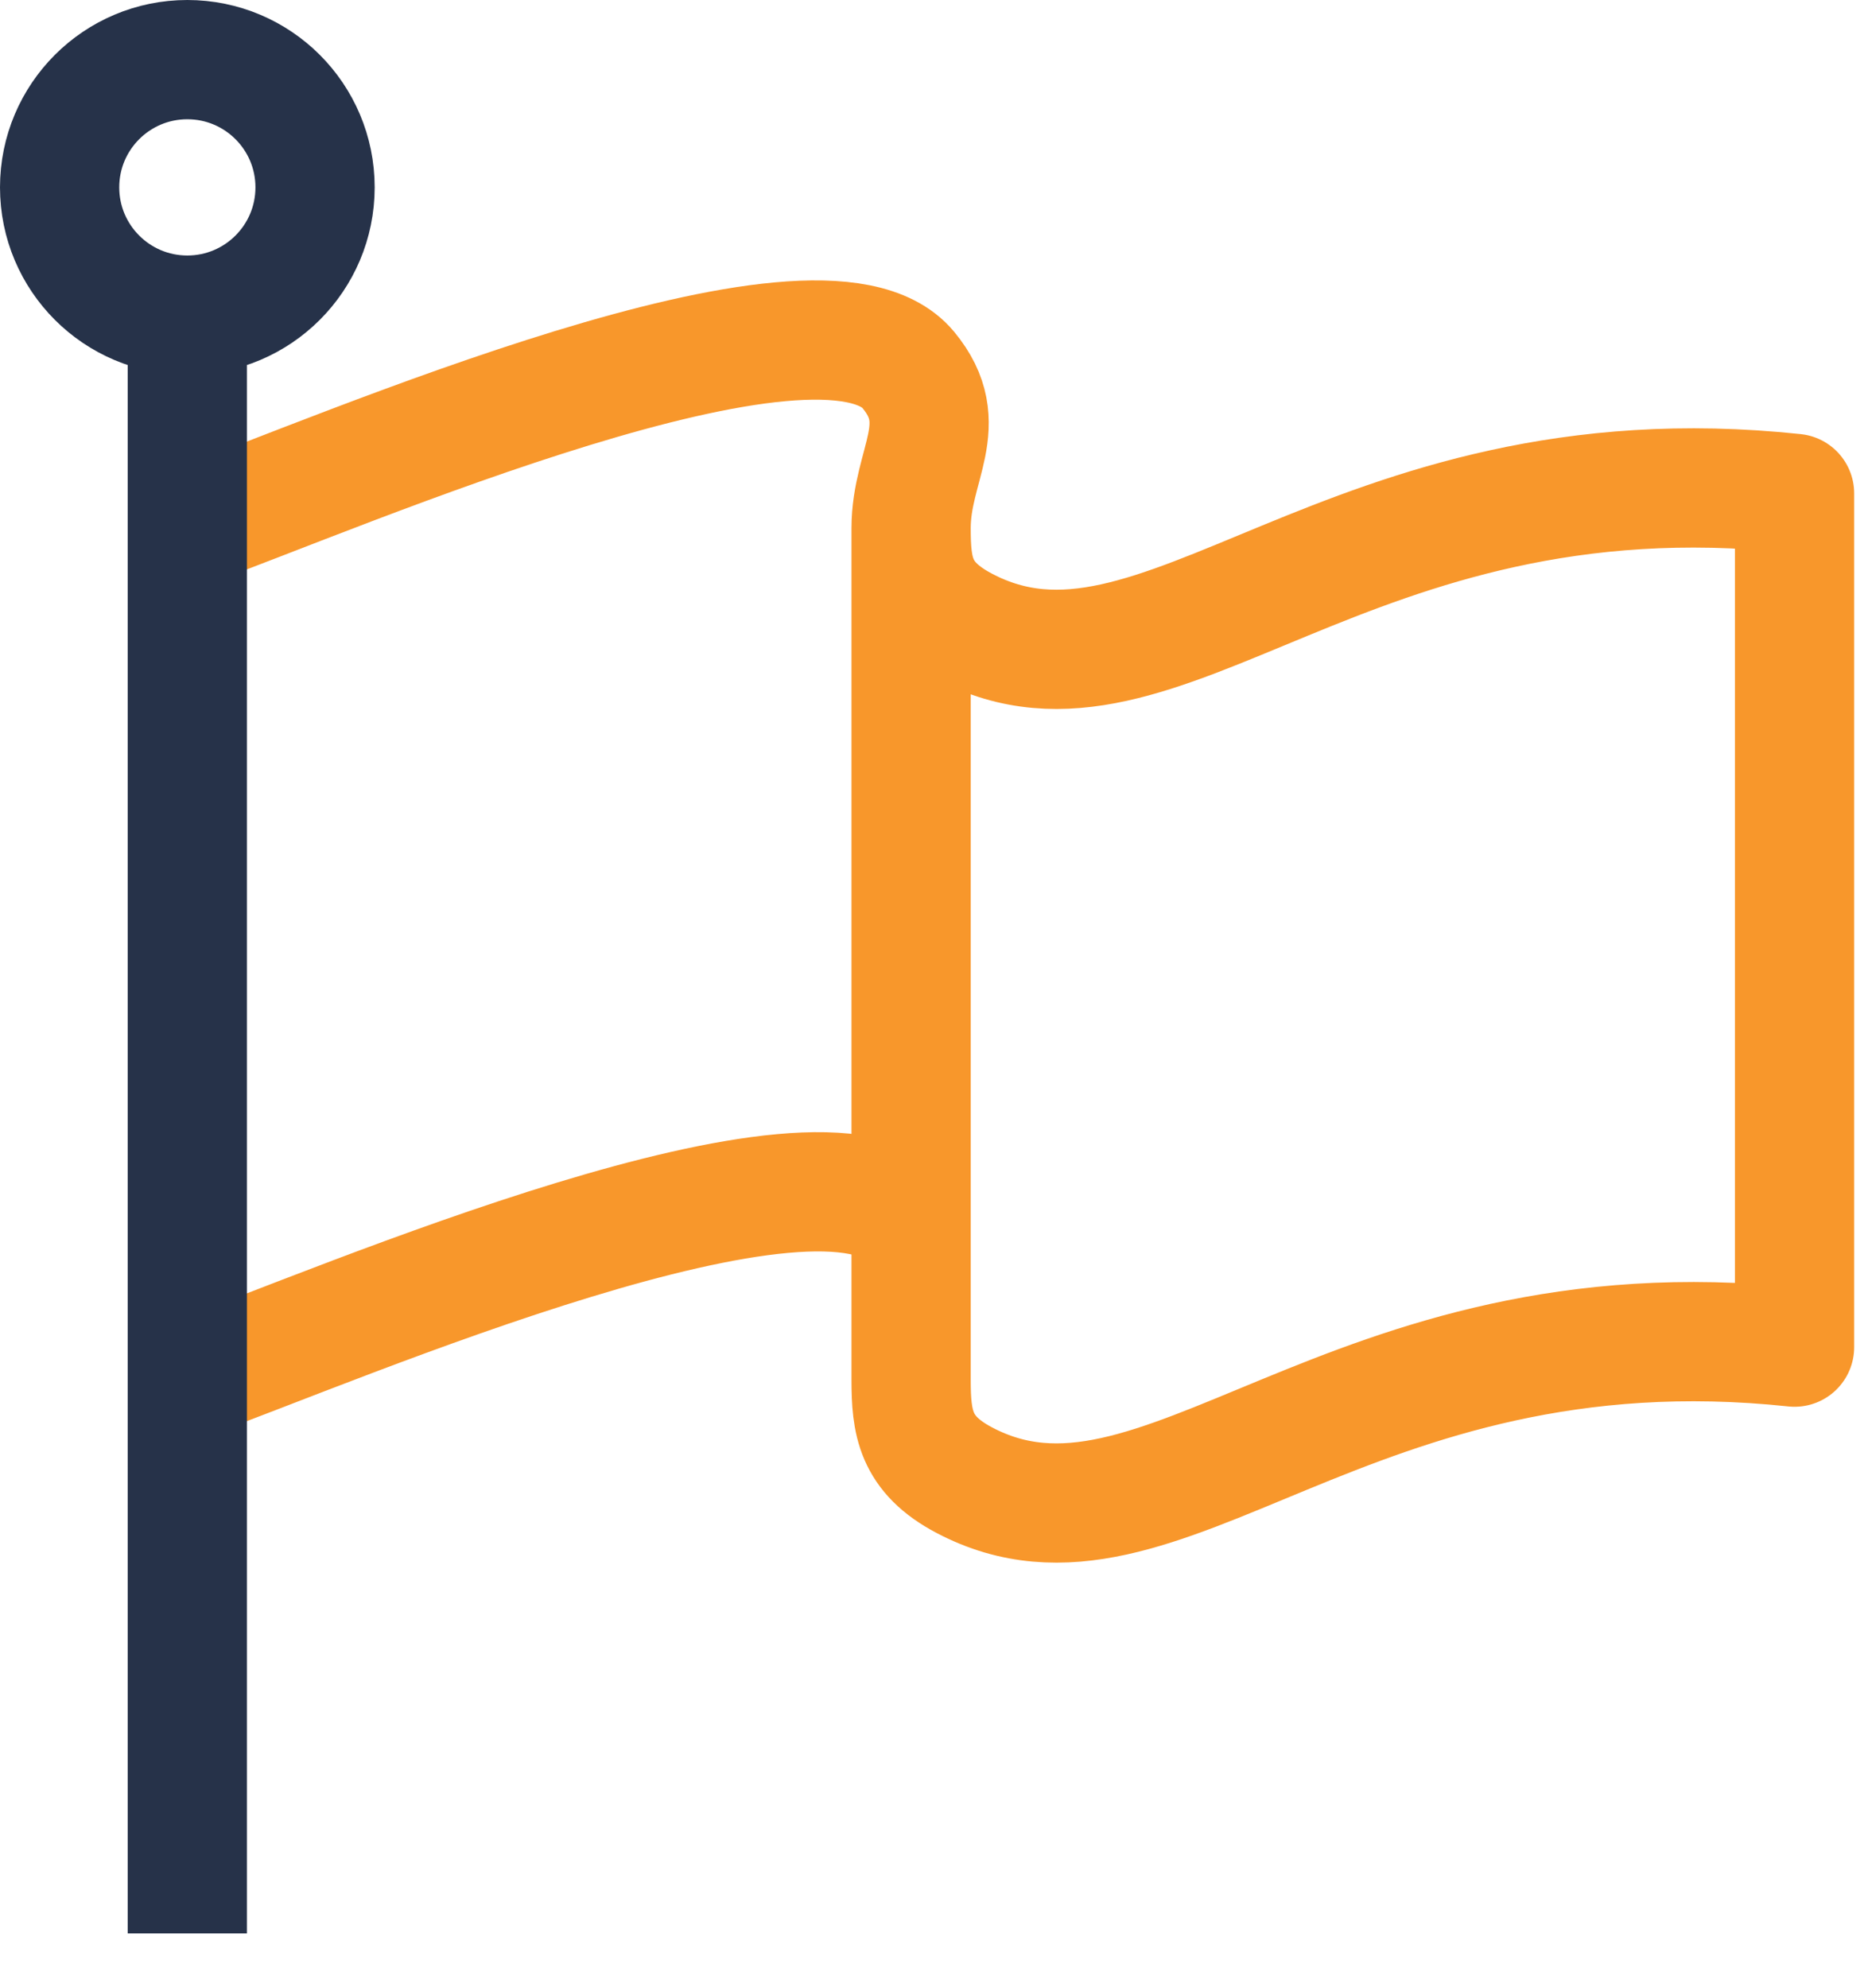
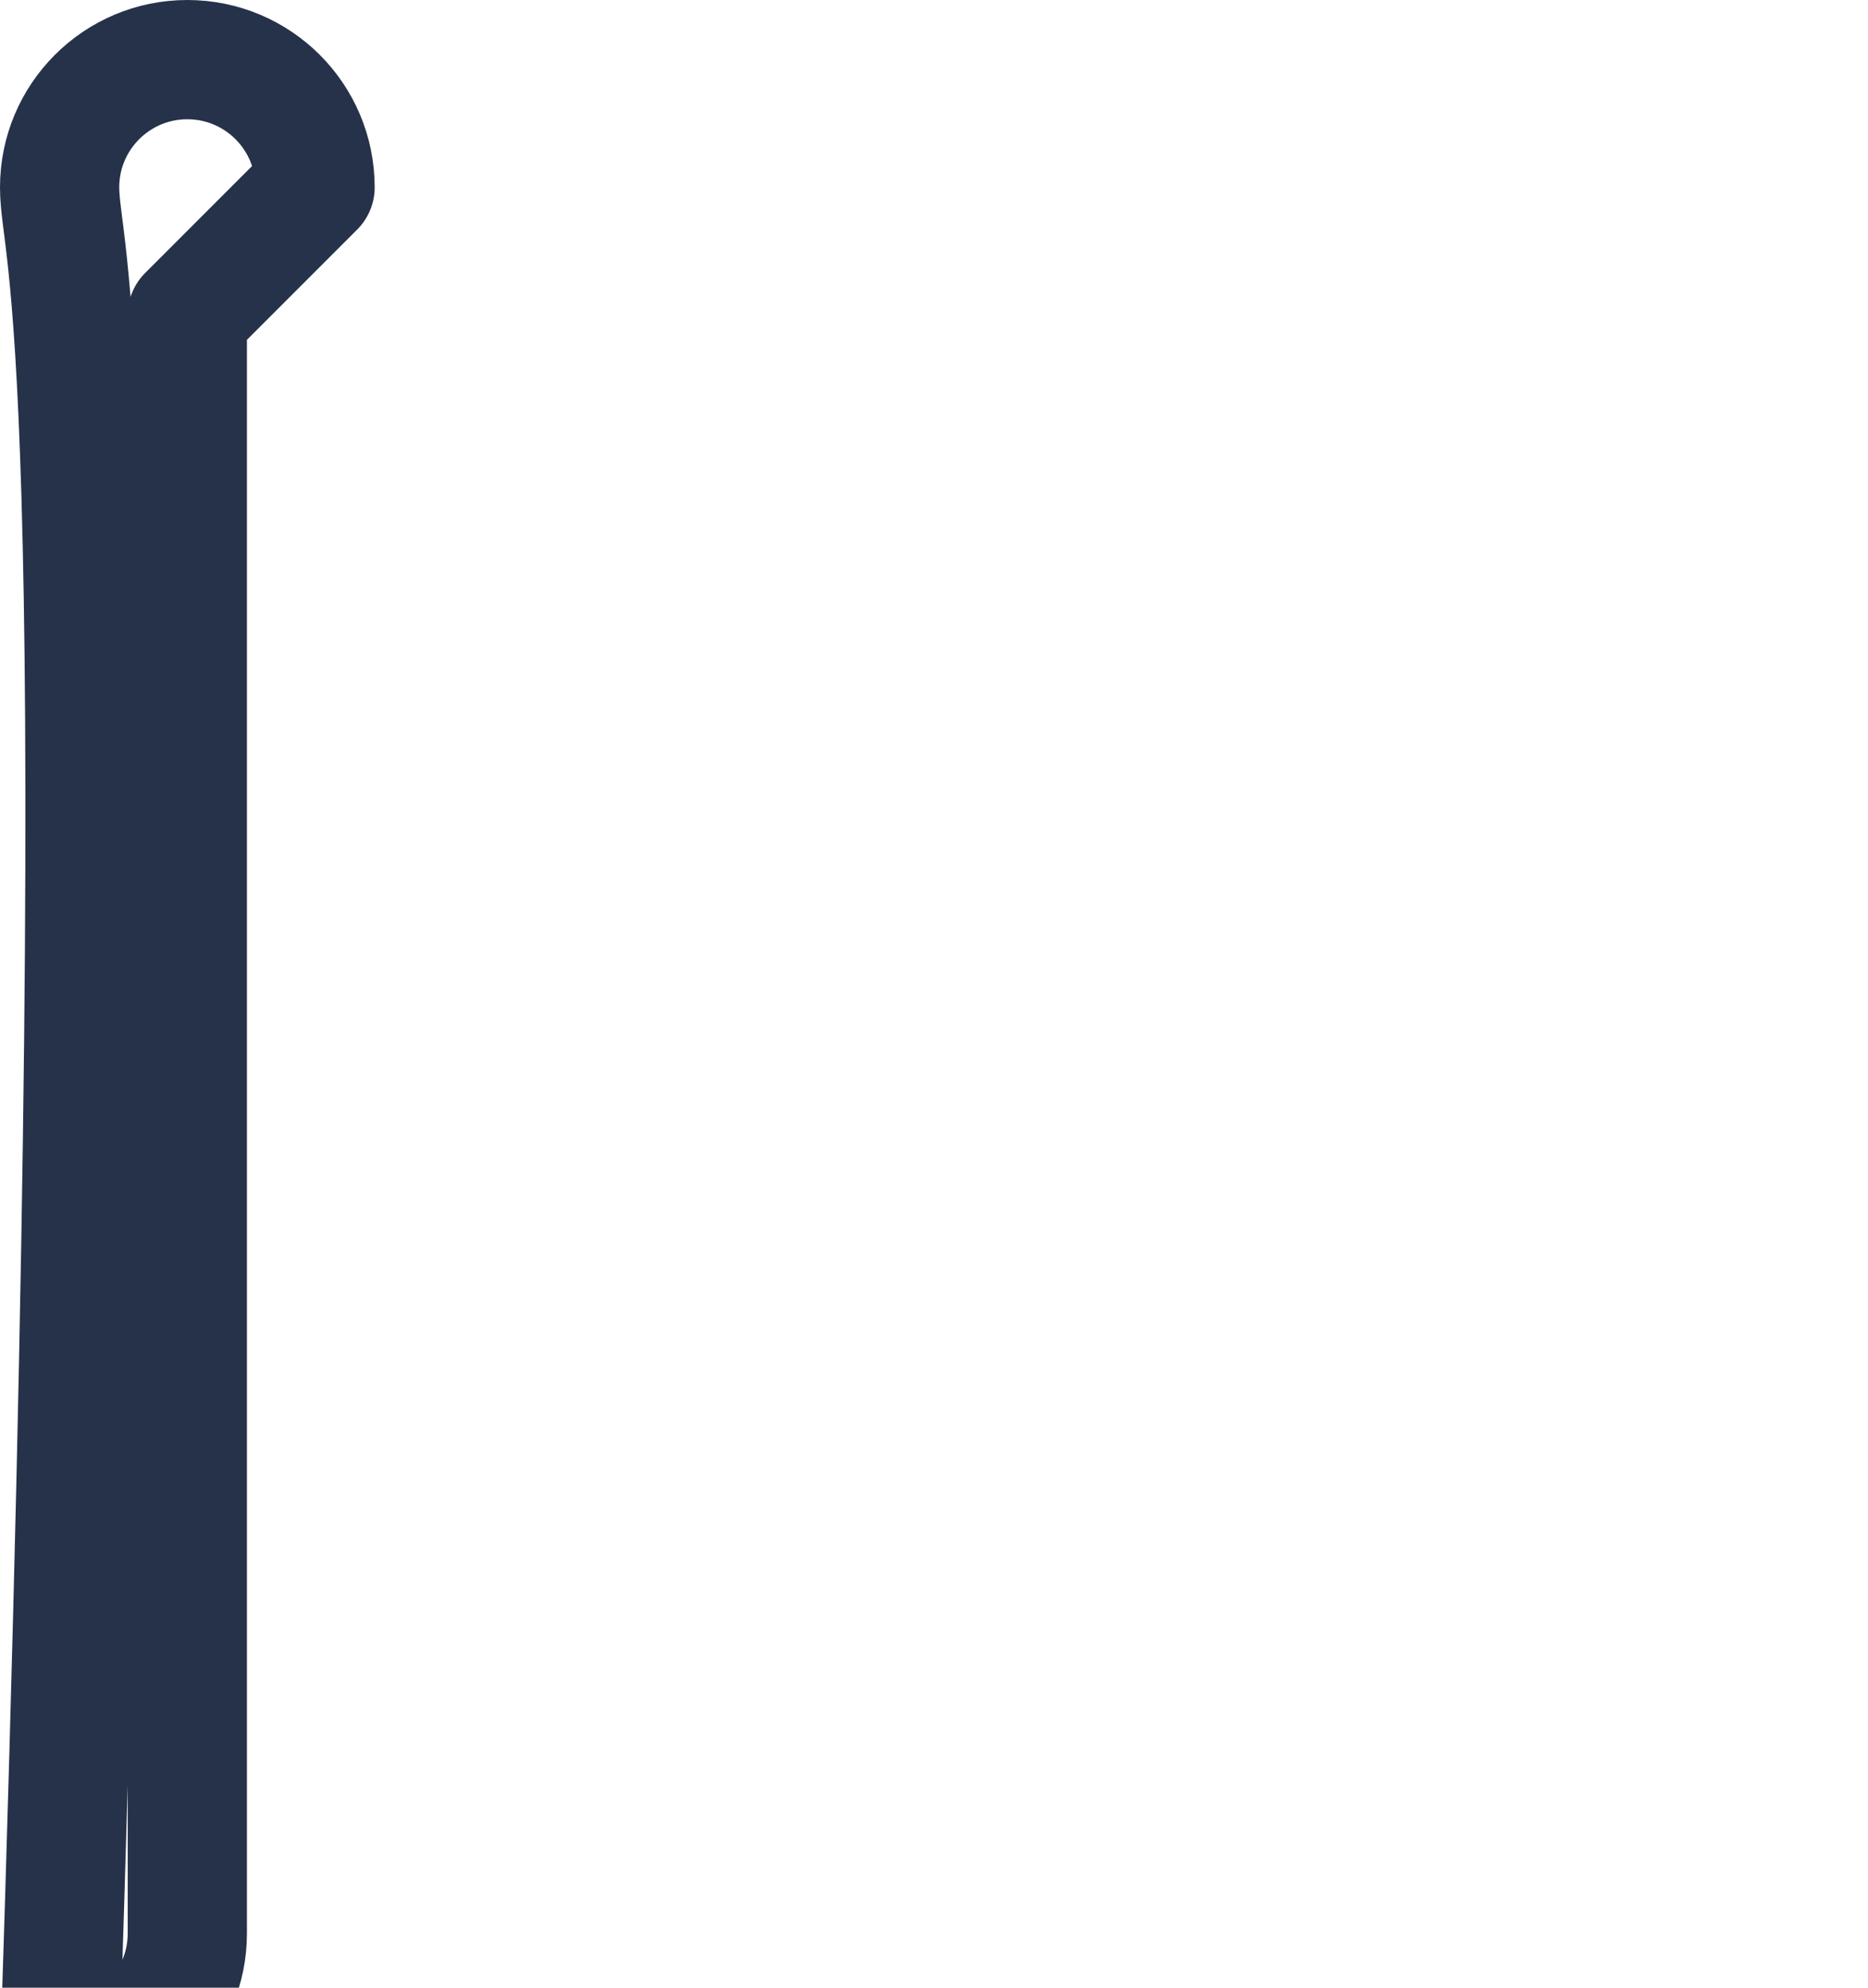
<svg xmlns="http://www.w3.org/2000/svg" width="47" height="50" viewBox="0 0 47 50">
  <g fill="none" fill-rule="evenodd" stroke-linejoin="round">
    <g stroke-width="3">
      <g>
        <g>
-           <path stroke="#F8972B" d="M3.213 11.783c3.883-1.406 15.916-6.659 18.14-3.979 1.137 1.373.071 2.372.071 3.98 0 1.07.1 1.823 1.34 2.476 4.945 2.602 9.574-4.553 20.888-3.348v21.475c-11.314-1.206-15.943 5.95-20.889 3.347-1.24-.653-1.339-1.455-1.339-2.527V11.783M21.425 29.23c-2.223-2.68-14.328 2.572-18.211 3.978" transform="translate(-815 -3692) translate(76 3649) translate(740.5 44.5)" />
-           <path stroke="#263249" d="M3.213 6.427L3.213 47.134M6.427 3.213c0 1.775-1.439 3.214-3.214 3.214C1.439 6.427 0 4.988 0 3.213S1.439 0 3.213 0c1.775 0 3.214 1.438 3.214 3.213z" transform="translate(-815 -3692) translate(76 3649) translate(740.5 44.5)" />
+           <path stroke="#263249" d="M3.213 6.427L3.213 47.134c0 1.775-1.439 3.214-3.214 3.214C1.439 6.427 0 4.988 0 3.213S1.439 0 3.213 0c1.775 0 3.214 1.438 3.214 3.213z" transform="translate(-815 -3692) translate(76 3649) translate(740.5 44.5)" />
        </g>
      </g>
    </g>
  </g>
</svg>